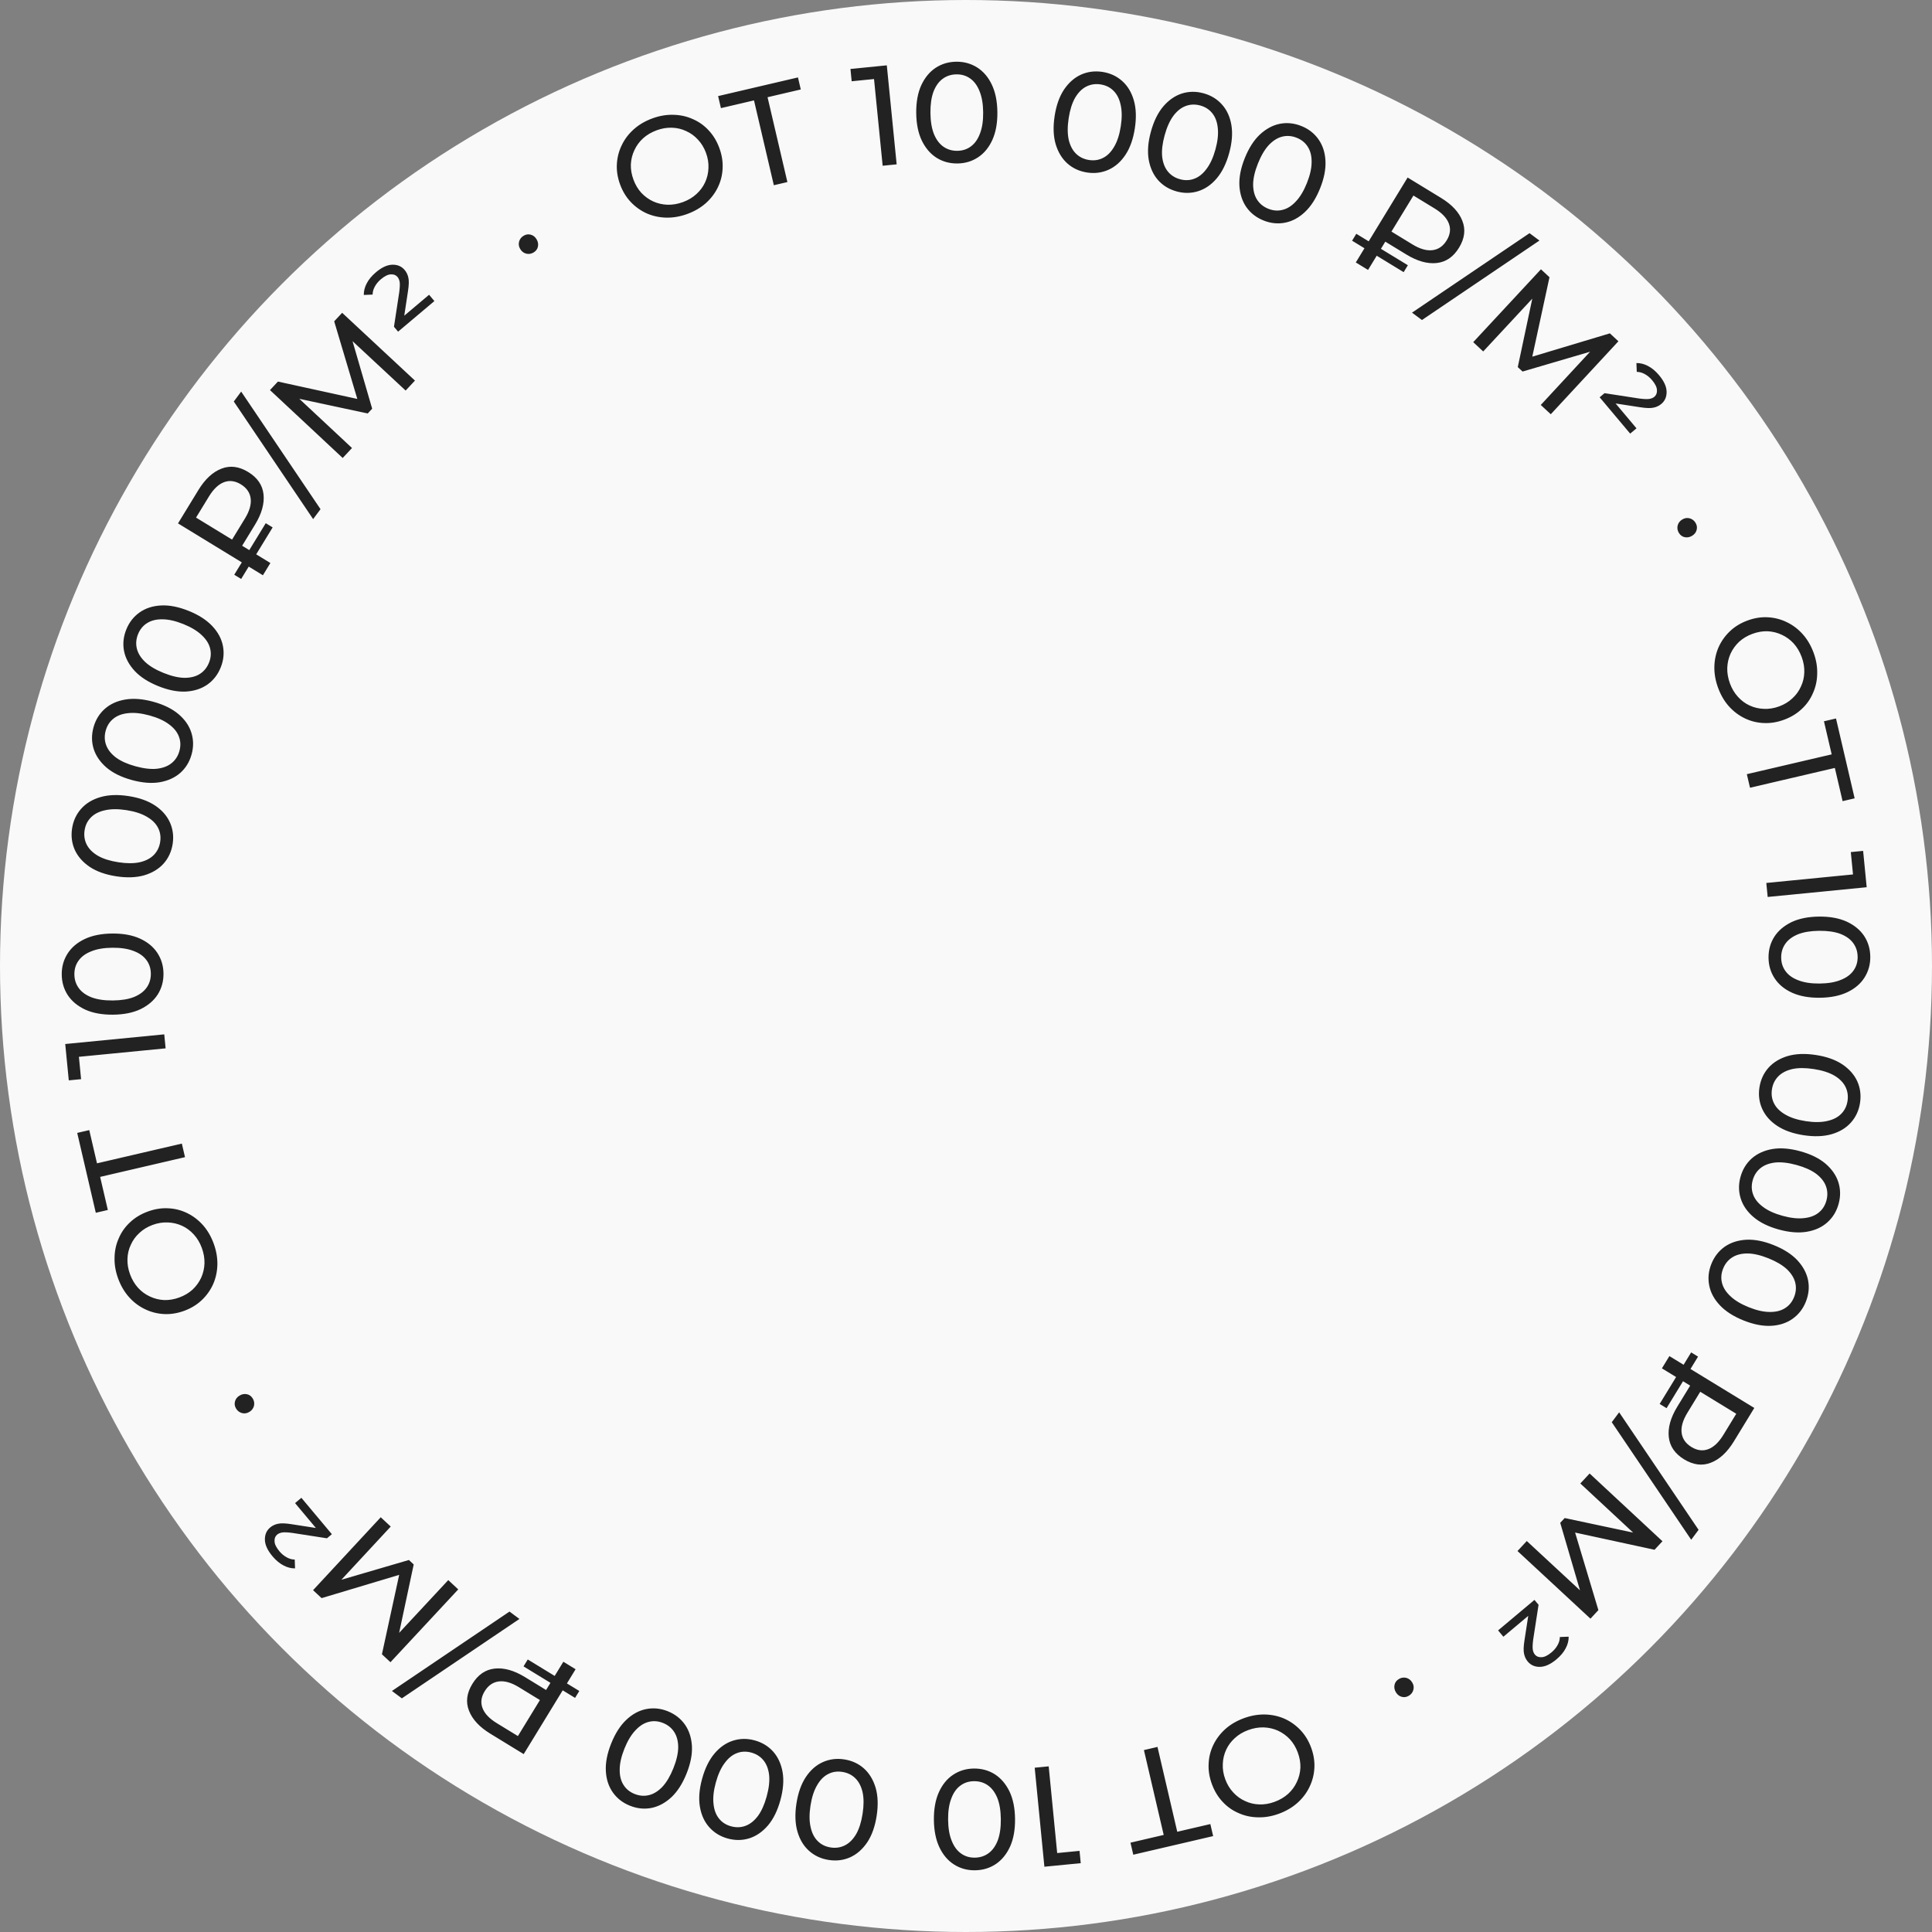
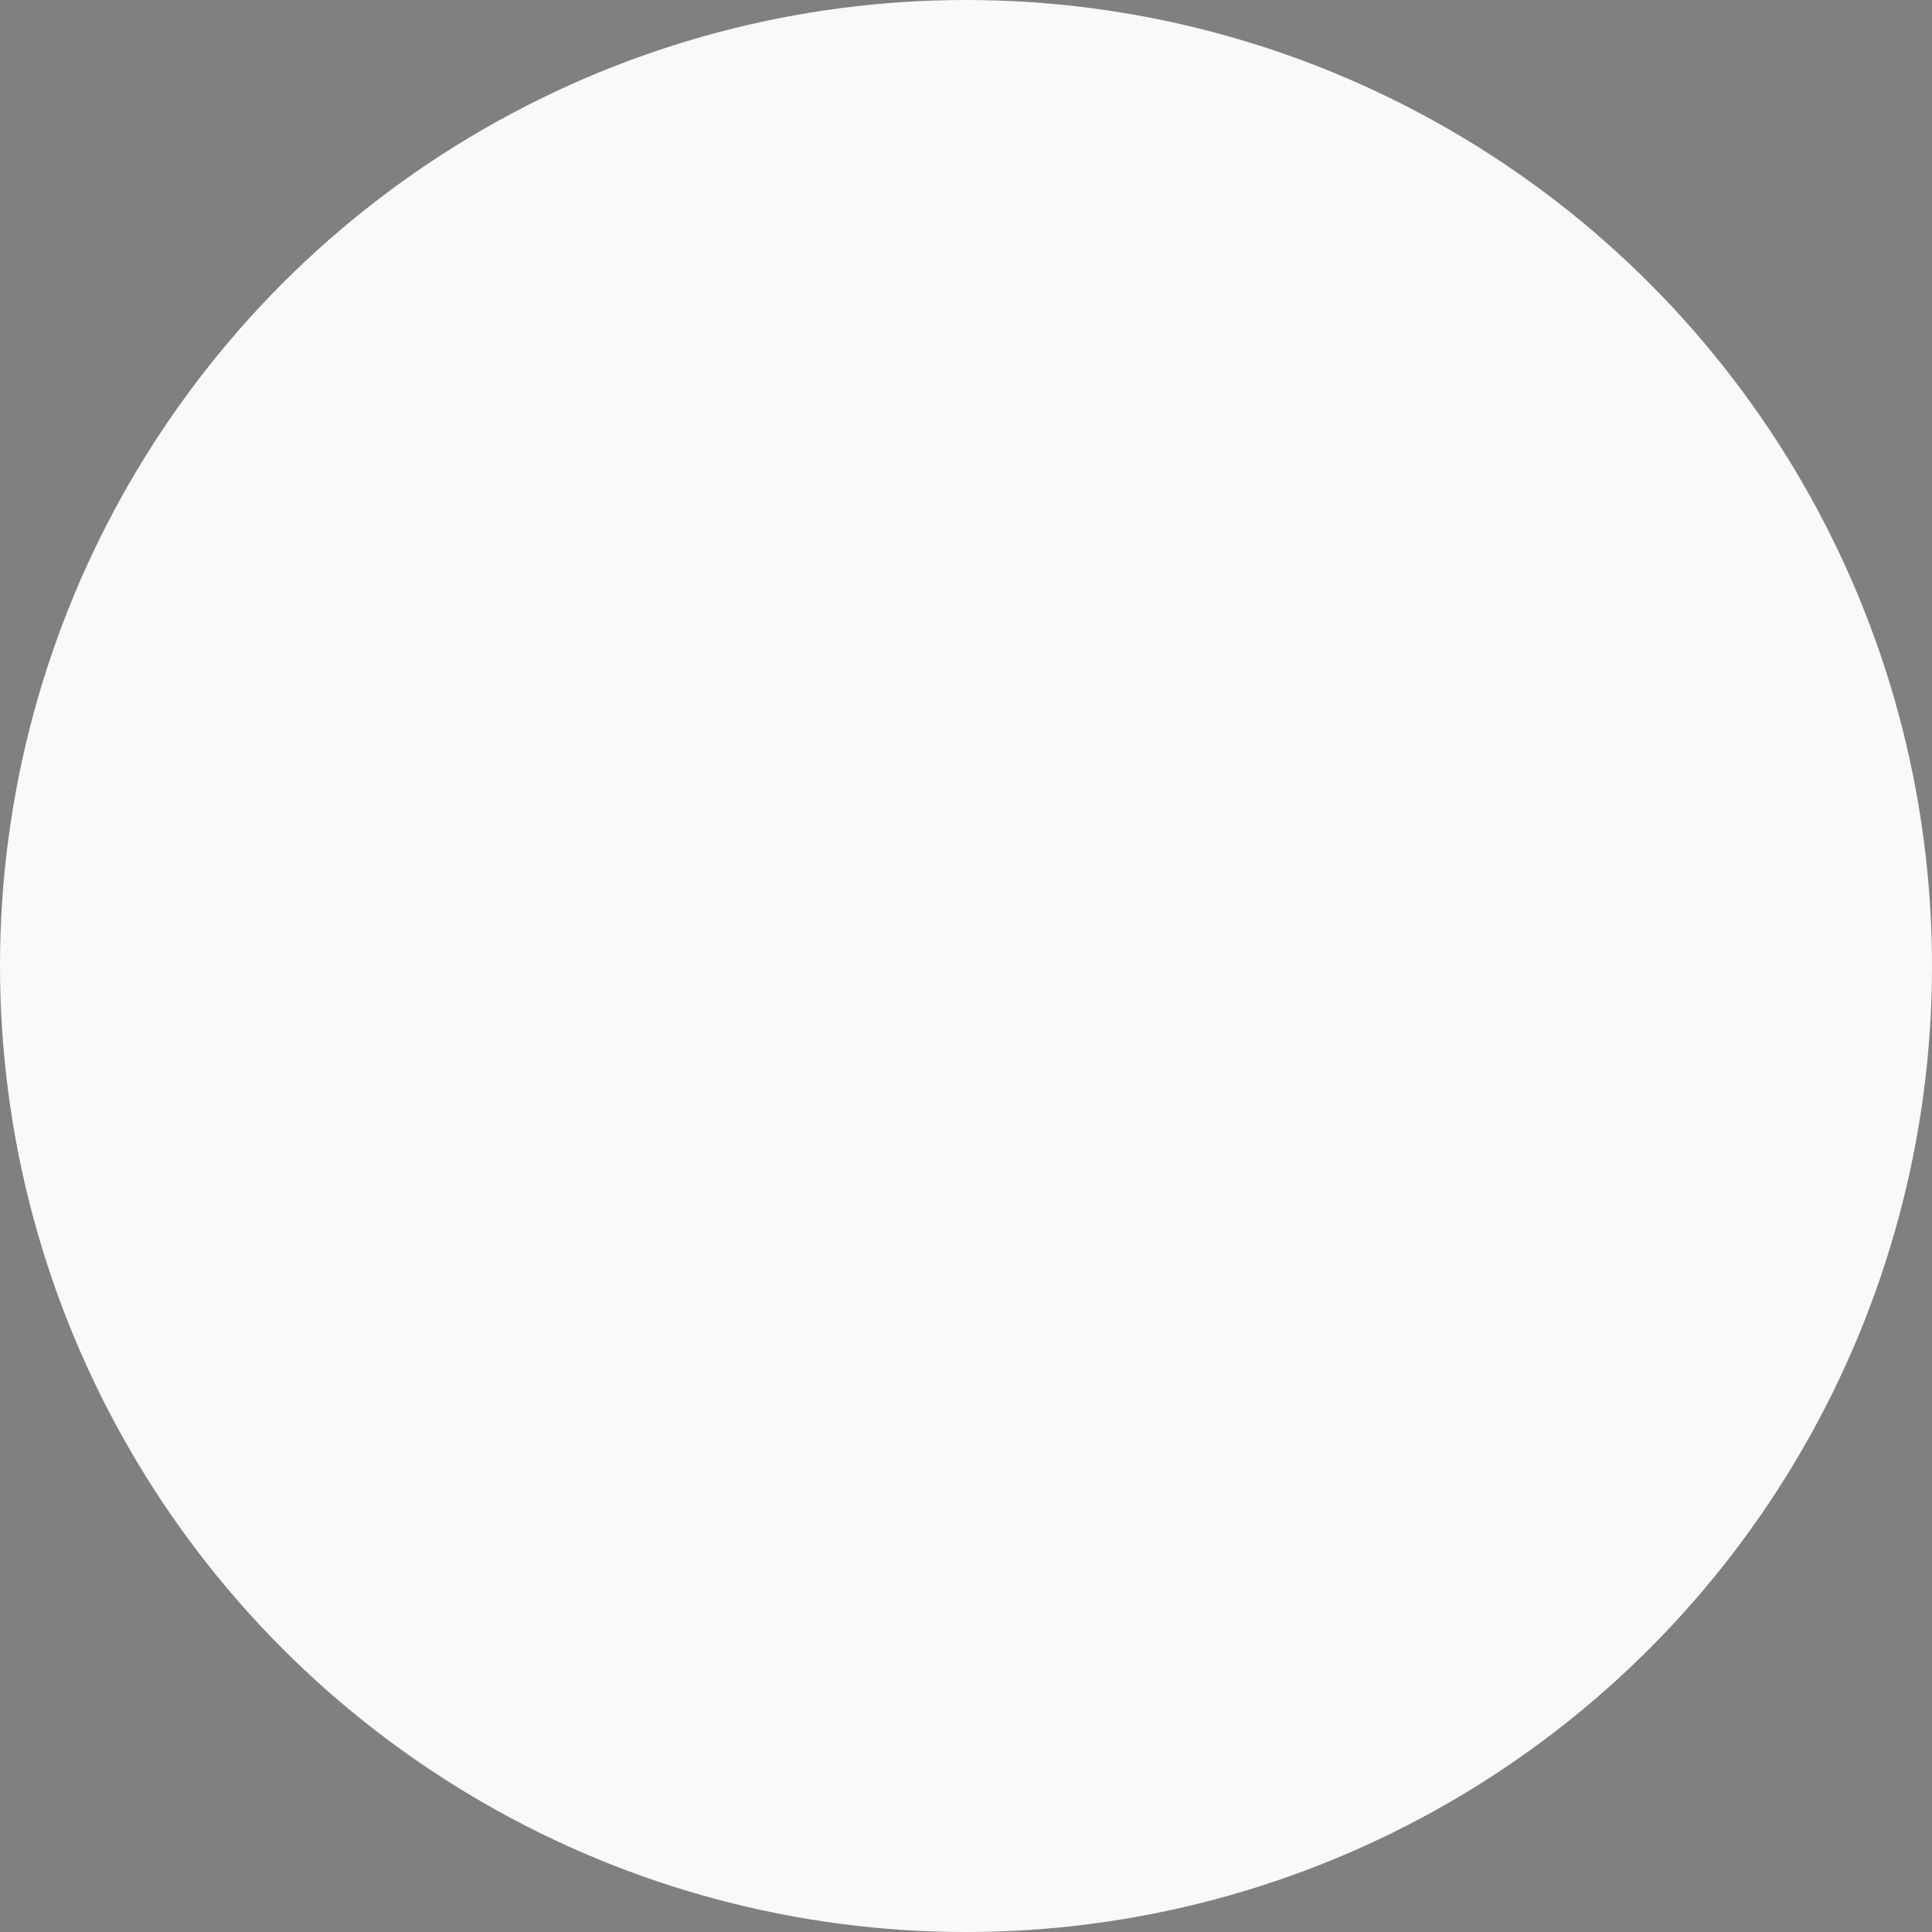
<svg xmlns="http://www.w3.org/2000/svg" width="174" height="174" viewBox="0 0 174 174" fill="none">
  <rect x="0" y="0" width="174" height="174" fill="#808080" stroke="none" />
  <circle cx="87" cy="87" r="87" fill="#F9F9F9" />
-   <path d="M61.908 19.267C61.267 19.503 60.631 19.614 59.998 19.601C59.374 19.584 58.791 19.457 58.25 19.22C57.705 18.975 57.225 18.633 56.809 18.195C56.394 17.756 56.073 17.229 55.846 16.612C55.62 15.995 55.523 15.386 55.556 14.783C55.589 14.18 55.735 13.612 55.994 13.081C56.251 12.541 56.611 12.063 57.077 11.647C57.542 11.23 58.099 10.903 58.748 10.665C59.388 10.429 60.017 10.321 60.633 10.34C61.254 10.348 61.837 10.475 62.382 10.72C62.932 10.955 63.41 11.293 63.818 11.734C64.233 12.172 64.556 12.704 64.785 13.328C65.015 13.953 65.113 14.567 65.08 15.17C65.055 15.77 64.91 16.341 64.646 16.884C64.387 17.416 64.025 17.89 63.559 18.306C63.099 18.711 62.549 19.032 61.908 19.267ZM61.515 18.198C61.98 18.027 62.379 17.79 62.712 17.485C63.054 17.178 63.316 16.827 63.498 16.433C63.686 16.028 63.788 15.599 63.804 15.148C63.828 14.694 63.755 14.234 63.584 13.77C63.413 13.305 63.172 12.908 62.859 12.577C62.555 12.243 62.202 11.987 61.799 11.807C61.402 11.617 60.974 11.515 60.514 11.502C60.063 11.486 59.605 11.563 59.141 11.734C58.668 11.908 58.261 12.148 57.919 12.455C57.586 12.76 57.325 13.114 57.137 13.52C56.947 13.917 56.84 14.343 56.816 14.797C56.8 15.248 56.877 15.706 57.048 16.171C57.218 16.635 57.456 17.035 57.76 17.368C58.073 17.699 58.431 17.958 58.837 18.145C59.239 18.325 59.666 18.423 60.117 18.439C60.577 18.452 61.042 18.372 61.515 18.198ZM69.693 16.682L67.831 8.718L68.218 8.969L64.928 9.738L64.674 8.654L71.866 6.973L72.12 8.057L68.829 8.826L69.052 8.432L70.914 16.397L69.693 16.682ZM79.494 14.927L78.657 6.52L79.265 7.064L76.704 7.319L76.594 6.211L79.868 5.885L80.755 14.801L79.494 14.927ZM86.226 14.722C85.526 14.73 84.897 14.557 84.339 14.204C83.789 13.852 83.348 13.336 83.017 12.656C82.694 11.977 82.528 11.151 82.517 10.178C82.507 9.206 82.657 8.376 82.965 7.69C83.282 7.004 83.712 6.479 84.254 6.115C84.805 5.751 85.431 5.565 86.13 5.558C86.822 5.551 87.446 5.724 88.005 6.076C88.563 6.429 89.004 6.945 89.326 7.624C89.649 8.304 89.816 9.13 89.826 10.102C89.836 11.075 89.687 11.904 89.378 12.59C89.07 13.276 88.64 13.801 88.089 14.165C87.538 14.53 86.917 14.715 86.226 14.722ZM86.214 13.583C86.683 13.578 87.091 13.446 87.439 13.187C87.794 12.927 88.068 12.54 88.259 12.026C88.458 11.512 88.554 10.875 88.546 10.116C88.538 9.356 88.429 8.722 88.219 8.212C88.017 7.702 87.736 7.321 87.375 7.068C87.022 6.816 86.612 6.692 86.142 6.697C85.673 6.702 85.26 6.834 84.905 7.094C84.549 7.354 84.271 7.741 84.072 8.255C83.881 8.769 83.79 9.406 83.797 10.165C83.805 10.925 83.91 11.559 84.112 12.069C84.322 12.579 84.607 12.96 84.968 13.212C85.329 13.464 85.745 13.588 86.214 13.583ZM97.907 15.536C97.215 15.43 96.622 15.158 96.128 14.72C95.643 14.283 95.291 13.703 95.074 12.979C94.865 12.256 94.835 11.414 94.982 10.453C95.129 9.491 95.41 8.697 95.826 8.07C96.25 7.444 96.759 6.995 97.353 6.724C97.955 6.453 98.602 6.371 99.294 6.477C99.977 6.582 100.566 6.853 101.06 7.291C101.554 7.73 101.905 8.31 102.114 9.033C102.323 9.755 102.354 10.597 102.206 11.559C102.059 12.52 101.778 13.315 101.363 13.942C100.947 14.569 100.438 15.017 99.836 15.288C99.233 15.558 98.59 15.641 97.907 15.536ZM98.079 14.41C98.543 14.481 98.968 14.417 99.352 14.217C99.745 14.018 100.077 13.68 100.349 13.204C100.629 12.729 100.826 12.116 100.941 11.365C101.056 10.614 101.051 9.97 100.926 9.433C100.81 8.898 100.594 8.476 100.278 8.169C99.971 7.863 99.586 7.674 99.122 7.603C98.658 7.532 98.229 7.596 97.836 7.795C97.443 7.994 97.107 8.331 96.827 8.806C96.555 9.282 96.362 9.896 96.247 10.646C96.132 11.397 96.133 12.04 96.249 12.576C96.374 13.113 96.595 13.536 96.91 13.843C97.226 14.15 97.615 14.339 98.079 14.41ZM105.971 17.24C105.296 17.055 104.739 16.716 104.299 16.224C103.867 15.734 103.585 15.117 103.453 14.372C103.329 13.63 103.396 12.79 103.654 11.852C103.911 10.914 104.283 10.158 104.768 9.583C105.261 9.011 105.819 8.624 106.44 8.423C107.07 8.224 107.722 8.217 108.397 8.403C109.064 8.586 109.617 8.923 110.057 9.416C110.497 9.908 110.779 10.525 110.903 11.267C111.026 12.009 110.959 12.849 110.702 13.787C110.444 14.725 110.073 15.482 109.588 16.056C109.103 16.631 108.545 17.018 107.915 17.217C107.286 17.416 106.637 17.423 105.971 17.24ZM106.273 16.142C106.725 16.266 107.154 16.251 107.559 16.097C107.973 15.945 108.342 15.648 108.666 15.206C108.999 14.767 109.266 14.181 109.468 13.448C109.669 12.716 109.738 12.076 109.676 11.528C109.622 10.982 109.457 10.538 109.179 10.197C108.909 9.857 108.548 9.625 108.096 9.501C107.643 9.377 107.21 9.391 106.797 9.543C106.383 9.695 106.01 9.99 105.677 10.43C105.352 10.872 105.089 11.459 104.888 12.191C104.687 12.924 104.613 13.563 104.667 14.108C104.729 14.656 104.899 15.101 105.177 15.443C105.455 15.785 105.82 16.018 106.273 16.142ZM113.802 19.859C113.152 19.599 112.636 19.2 112.255 18.661C111.881 18.125 111.67 17.48 111.623 16.726C111.583 15.975 111.744 15.148 112.106 14.244C112.467 13.341 112.922 12.631 113.468 12.115C114.023 11.602 114.621 11.28 115.261 11.15C115.909 11.024 116.558 11.091 117.207 11.351C117.849 11.607 118.361 12.005 118.743 12.544C119.124 13.083 119.335 13.728 119.374 14.479C119.414 15.23 119.253 16.057 118.891 16.96C118.53 17.863 118.076 18.573 117.529 19.09C116.982 19.606 116.385 19.928 115.736 20.054C115.088 20.181 114.443 20.116 113.802 19.859ZM114.225 18.801C114.661 18.976 115.089 19.009 115.509 18.901C115.936 18.797 116.337 18.544 116.709 18.141C117.09 17.742 117.421 17.19 117.703 16.485C117.985 15.78 118.126 15.151 118.127 14.6C118.135 14.052 118.02 13.592 117.782 13.221C117.553 12.854 117.22 12.583 116.784 12.408C116.348 12.234 115.917 12.199 115.489 12.303C115.061 12.408 114.657 12.66 114.276 13.059C113.904 13.461 113.577 14.015 113.294 14.72C113.012 15.425 112.867 16.052 112.859 16.6C112.859 17.151 112.977 17.613 113.215 17.983C113.453 18.354 113.789 18.627 114.225 18.801ZM122.106 23.637L126.773 15.988L129.778 17.821C130.761 18.421 131.404 19.112 131.705 19.896C132.011 20.673 131.911 21.476 131.404 22.306C130.898 23.137 130.227 23.597 129.392 23.688C128.557 23.778 127.648 23.524 126.665 22.924L124.272 21.464L125.077 21.25L123.21 24.31L122.106 23.637ZM125.01 21.36L124.825 20.557L127.218 22.017C127.888 22.426 128.488 22.597 129.019 22.53C129.549 22.464 129.974 22.169 130.294 21.644C130.61 21.127 130.673 20.621 130.485 20.127C130.297 19.632 129.868 19.18 129.198 18.771L126.805 17.311L127.63 17.065L125.01 21.36ZM121.772 21.678L122.152 21.055L126.796 23.888L126.416 24.511L121.772 21.678ZM127.169 28.158L137.752 21L138.646 21.664L128.063 28.822L127.169 28.158ZM132.681 30.816L138.781 24.253L139.55 24.968L137.884 32.664L137.472 32.28L144.988 30.022L145.757 30.736L139.666 37.308L138.766 36.472L143.541 31.316L143.756 31.516L137.125 33.462L136.694 33.061L138.131 26.288L138.365 26.506L133.581 31.653L132.681 30.816ZM144.067 35.78L144.508 35.41L147.619 35.889C148.032 35.943 148.334 35.957 148.524 35.931C148.72 35.9 148.878 35.835 148.995 35.736C149.165 35.593 149.243 35.394 149.229 35.138C149.221 34.877 149.075 34.577 148.789 34.237C148.592 34.002 148.371 33.819 148.128 33.689C147.897 33.56 147.658 33.494 147.41 33.49L147.379 32.697C147.73 32.691 148.077 32.779 148.419 32.96C148.772 33.142 149.106 33.42 149.418 33.792C149.863 34.321 150.09 34.816 150.098 35.278C150.106 35.739 149.947 36.106 149.621 36.381C149.425 36.545 149.194 36.656 148.929 36.711C148.669 36.773 148.27 36.763 147.732 36.68L145.007 36.261L145.105 35.861L147.386 38.576L146.817 39.053L144.067 35.78ZM151.201 47.99C151.077 47.785 151.04 47.568 151.09 47.338C151.148 47.104 151.286 46.92 151.505 46.787C151.724 46.655 151.947 46.619 152.174 46.681C152.401 46.743 152.576 46.876 152.7 47.08C152.829 47.292 152.863 47.505 152.804 47.721C152.75 47.943 152.613 48.121 152.394 48.254C152.176 48.386 151.951 48.428 151.721 48.378C151.503 48.331 151.329 48.201 151.201 47.99ZM154.736 61.951C154.499 61.311 154.387 60.675 154.399 60.042C154.415 59.418 154.541 58.835 154.777 58.293C155.022 57.748 155.363 57.267 155.8 56.851C156.238 56.435 156.765 56.113 157.382 55.886C157.998 55.658 158.608 55.56 159.211 55.593C159.814 55.625 160.381 55.77 160.913 56.029C161.453 56.284 161.932 56.644 162.349 57.109C162.766 57.573 163.094 58.13 163.334 58.778C163.57 59.419 163.679 60.047 163.661 60.663C163.653 61.284 163.528 61.867 163.283 62.413C163.049 62.963 162.712 63.442 162.272 63.85C161.834 64.266 161.303 64.59 160.679 64.82C160.054 65.05 159.44 65.15 158.837 65.117C158.237 65.093 157.666 64.949 157.123 64.686C156.591 64.427 156.116 64.066 155.699 63.601C155.293 63.142 154.972 62.592 154.736 61.951ZM155.804 61.557C155.976 62.021 156.214 62.42 156.519 62.753C156.826 63.094 157.178 63.356 157.572 63.538C157.978 63.725 158.406 63.826 158.858 63.841C159.312 63.864 159.771 63.79 160.235 63.619C160.7 63.448 161.097 63.206 161.427 62.893C161.76 62.588 162.017 62.234 162.195 61.832C162.385 61.434 162.486 61.006 162.499 60.546C162.514 60.095 162.436 59.637 162.265 59.173C162.09 58.7 161.849 58.294 161.542 57.952C161.237 57.619 160.882 57.359 160.476 57.172C160.078 56.982 159.653 56.876 159.198 56.852C158.747 56.837 158.289 56.915 157.825 57.087C157.36 57.258 156.962 57.496 156.628 57.801C156.298 58.114 156.04 58.473 155.853 58.878C155.674 59.281 155.577 59.708 155.561 60.159C155.549 60.619 155.63 61.084 155.804 61.557ZM157.324 69.724L165.289 67.864L165.038 68.252L164.269 64.961L165.354 64.708L167.033 71.9L165.948 72.153L165.18 68.862L165.574 69.086L157.609 70.945L157.324 69.724ZM159.077 79.521L167.485 78.695L166.94 79.301L166.688 76.741L167.797 76.632L168.118 79.906L159.201 80.782L159.077 79.521ZM159.278 86.258C159.27 85.558 159.443 84.929 159.796 84.371C160.149 83.821 160.665 83.381 161.344 83.049C162.024 82.727 162.85 82.56 163.822 82.55C164.795 82.54 165.624 82.69 166.31 82.999C166.996 83.316 167.521 83.746 167.885 84.288C168.249 84.839 168.435 85.465 168.442 86.164C168.449 86.855 168.276 87.48 167.923 88.038C167.571 88.597 167.055 89.037 166.375 89.36C165.696 89.683 164.87 89.849 163.897 89.859C162.924 89.869 162.095 89.719 161.409 89.411C160.723 89.102 160.198 88.672 159.834 88.121C159.47 87.57 159.285 86.949 159.278 86.258ZM160.417 86.246C160.422 86.716 160.554 87.124 160.813 87.471C161.073 87.827 161.46 88.1 161.974 88.291C162.488 88.491 163.124 88.587 163.884 88.579C164.643 88.571 165.278 88.462 165.788 88.252C166.298 88.051 166.679 87.769 166.931 87.409C167.184 87.056 167.308 86.645 167.303 86.176C167.298 85.707 167.166 85.294 166.906 84.938C166.646 84.582 166.26 84.305 165.746 84.105C165.232 83.914 164.595 83.823 163.835 83.83C163.076 83.838 162.441 83.943 161.931 84.144C161.421 84.354 161.04 84.64 160.788 85.001C160.536 85.362 160.412 85.777 160.417 86.246ZM158.459 97.937C158.565 97.245 158.838 96.653 159.276 96.159C159.714 95.673 160.294 95.322 161.018 95.106C161.741 94.897 162.583 94.867 163.545 95.015C164.506 95.162 165.3 95.444 165.927 95.86C166.552 96.284 167.001 96.793 167.272 97.388C167.542 97.99 167.624 98.638 167.518 99.329C167.413 100.012 167.141 100.601 166.702 101.095C166.264 101.588 165.683 101.939 164.961 102.148C164.238 102.356 163.396 102.386 162.434 102.239C161.473 102.091 160.679 101.809 160.052 101.393C159.425 100.978 158.977 100.468 158.707 99.866C158.437 99.263 158.354 98.62 158.459 97.937ZM159.585 98.11C159.514 98.574 159.578 98.998 159.778 99.383C159.977 99.776 160.314 100.108 160.79 100.38C161.265 100.66 161.878 100.858 162.629 100.974C163.379 101.089 164.023 101.084 164.56 100.96C165.096 100.843 165.518 100.628 165.825 100.312C166.132 100.005 166.32 99.62 166.392 99.156C166.463 98.692 166.399 98.264 166.201 97.871C166.002 97.477 165.665 97.141 165.19 96.861C164.714 96.589 164.101 96.395 163.35 96.28C162.599 96.165 161.956 96.165 161.42 96.281C160.883 96.406 160.461 96.626 160.153 96.941C159.846 97.256 159.656 97.646 159.585 98.11ZM156.751 106.001C156.937 105.326 157.276 104.769 157.768 104.329C158.259 103.898 158.876 103.616 159.62 103.484C160.362 103.361 161.202 103.428 162.14 103.686C163.078 103.944 163.834 104.315 164.409 104.801C164.981 105.294 165.368 105.852 165.568 106.474C165.767 107.103 165.774 107.756 165.588 108.43C165.405 109.097 165.067 109.65 164.574 110.09C164.082 110.53 163.464 110.811 162.722 110.935C161.981 111.058 161.141 110.991 160.203 110.733C159.265 110.475 158.508 110.104 157.934 109.618C157.359 109.133 156.973 108.575 156.774 107.945C156.576 107.316 156.568 106.667 156.751 106.001ZM157.85 106.303C157.725 106.756 157.74 107.184 157.894 107.59C158.046 108.003 158.343 108.372 158.784 108.697C159.224 109.03 159.81 109.298 160.542 109.499C161.274 109.7 161.914 109.77 162.462 109.708C163.008 109.655 163.452 109.489 163.794 109.212C164.133 108.942 164.365 108.581 164.49 108.128C164.614 107.676 164.6 107.243 164.448 106.829C164.297 106.416 164.001 106.043 163.562 105.71C163.12 105.385 162.533 105.121 161.801 104.92C161.068 104.719 160.429 104.645 159.884 104.698C159.336 104.76 158.891 104.93 158.549 105.208C158.207 105.485 157.974 105.85 157.85 106.303ZM154.13 113.831C154.39 113.181 154.79 112.666 155.328 112.284C155.864 111.911 156.509 111.7 157.264 111.653C158.015 111.614 158.842 111.775 159.745 112.137C160.648 112.499 161.357 112.953 161.874 113.5C162.387 114.055 162.708 114.653 162.838 115.293C162.964 115.941 162.897 116.59 162.637 117.24C162.38 117.881 161.982 118.393 161.443 118.774C160.904 119.156 160.259 119.366 159.508 119.406C158.756 119.445 157.929 119.283 157.026 118.921C156.123 118.56 155.414 118.105 154.897 117.558C154.381 117.011 154.06 116.414 153.934 115.765C153.807 115.117 153.873 114.472 154.13 113.831ZM155.187 114.255C155.012 114.69 154.979 115.118 155.086 115.538C155.191 115.966 155.444 116.366 155.846 116.739C156.245 117.119 156.797 117.451 157.502 117.733C158.207 118.016 158.836 118.157 159.387 118.158C159.935 118.166 160.395 118.051 160.766 117.814C161.134 117.584 161.405 117.252 161.579 116.816C161.754 116.38 161.789 115.949 161.685 115.521C161.58 115.093 161.329 114.688 160.93 114.308C160.527 113.935 159.974 113.608 159.269 113.325C158.564 113.043 157.937 112.897 157.389 112.889C156.837 112.889 156.376 113.007 156.005 113.245C155.634 113.482 155.362 113.819 155.187 114.255ZM150.349 122.133L157.996 126.803L156.161 129.808C155.56 130.791 154.868 131.433 154.084 131.734C153.308 132.04 152.504 131.939 151.674 131.432C150.844 130.925 150.384 130.254 150.294 129.419C150.204 128.584 150.459 127.675 151.059 126.692L152.521 124.3L152.734 125.105L149.675 123.237L150.349 122.133ZM152.625 125.038L153.427 124.853L151.966 127.246C151.557 127.916 151.385 128.516 151.451 129.046C151.518 129.576 151.813 130.002 152.337 130.322C152.854 130.638 153.36 130.702 153.855 130.514C154.349 130.326 154.801 129.897 155.211 129.227L156.672 126.835L156.918 127.66L152.625 125.038ZM152.308 121.8L152.93 122.18L150.095 126.823L149.472 126.442L152.308 121.8ZM145.824 127.195L152.978 137.78L152.314 138.673L145.159 128.088L145.824 127.195ZM143.164 132.706L149.725 138.808L149.01 139.576L141.315 137.908L141.698 137.495L143.954 145.012L143.239 145.781L136.669 139.688L137.506 138.788L142.661 143.565L142.46 143.78L140.517 137.149L140.918 136.718L147.691 138.157L147.473 138.391L142.327 133.605L143.164 132.706ZM138.196 144.09L138.566 144.531L138.085 147.641C138.031 148.055 138.017 148.356 138.042 148.546C138.074 148.743 138.139 148.9 138.237 149.018C138.38 149.188 138.579 149.266 138.835 149.252C139.096 149.244 139.396 149.098 139.736 148.812C139.972 148.615 140.154 148.395 140.285 148.152C140.414 147.921 140.48 147.681 140.484 147.433L141.277 147.403C141.283 147.754 141.195 148.101 141.013 148.443C140.831 148.796 140.554 149.129 140.181 149.442C139.652 149.886 139.156 150.112 138.695 150.121C138.234 150.129 137.867 149.969 137.592 149.643C137.428 149.446 137.318 149.216 137.262 148.95C137.2 148.691 137.211 148.292 137.294 147.754L137.714 145.029L138.114 145.127L135.398 147.407L134.921 146.838L138.196 144.09ZM125.983 151.218C126.187 151.094 126.404 151.057 126.634 151.107C126.869 151.165 127.052 151.303 127.185 151.522C127.318 151.741 127.353 151.964 127.291 152.191C127.229 152.418 127.096 152.594 126.892 152.717C126.68 152.846 126.467 152.88 126.251 152.821C126.029 152.767 125.851 152.63 125.718 152.411C125.586 152.192 125.544 151.968 125.595 151.738C125.642 151.519 125.771 151.346 125.983 151.218ZM112.02 154.746C112.66 154.51 113.297 154.398 113.929 154.411C114.553 154.426 115.136 154.553 115.678 154.789C116.223 155.034 116.703 155.376 117.119 155.813C117.535 156.251 117.857 156.778 118.084 157.395C118.311 158.011 118.409 158.621 118.376 159.224C118.344 159.827 118.198 160.395 117.94 160.927C117.684 161.467 117.324 161.945 116.859 162.362C116.394 162.779 115.837 163.107 115.189 163.346C114.548 163.582 113.92 163.69 113.304 163.672C112.683 163.664 112.1 163.538 111.555 163.293C111.005 163.06 110.526 162.722 110.118 162.282C109.702 161.844 109.379 161.313 109.148 160.688C108.918 160.063 108.819 159.45 108.852 158.847C108.876 158.246 109.02 157.675 109.284 157.132C109.543 156.6 109.905 156.126 110.369 155.709C110.829 155.303 111.379 154.982 112.02 154.746ZM112.414 155.815C111.949 155.986 111.55 156.224 111.217 156.529C110.876 156.837 110.614 157.188 110.432 157.582C110.245 157.988 110.144 158.416 110.128 158.867C110.105 159.322 110.178 159.781 110.35 160.245C110.521 160.71 110.763 161.107 111.075 161.438C111.38 161.771 111.734 162.027 112.136 162.206C112.534 162.396 112.962 162.497 113.421 162.51C113.873 162.526 114.331 162.448 114.795 162.277C115.267 162.103 115.674 161.862 116.016 161.554C116.349 161.249 116.609 160.894 116.796 160.489C116.986 160.091 117.093 159.665 117.117 159.211C117.132 158.76 117.054 158.302 116.883 157.838C116.712 157.373 116.474 156.974 116.169 156.641C115.857 156.311 115.498 156.052 115.092 155.865C114.69 155.686 114.263 155.588 113.811 155.573C113.352 155.56 112.886 155.641 112.414 155.815ZM104.246 157.331L106.102 165.297L105.715 165.045L109.006 164.279L109.259 165.363L102.066 167.039L101.813 165.955L105.104 165.188L104.881 165.582L103.024 157.616L104.246 157.331ZM94.448 159.081L95.271 167.488L94.665 166.943L97.225 166.693L97.334 167.801L94.06 168.121L93.187 159.204L94.448 159.081ZM87.711 159.278C88.411 159.272 89.04 159.445 89.598 159.797C90.147 160.15 90.588 160.667 90.919 161.346C91.241 162.026 91.407 162.852 91.417 163.825C91.426 164.797 91.277 165.627 90.968 166.312C90.65 166.998 90.22 167.523 89.677 167.887C89.126 168.251 88.501 168.436 87.801 168.443C87.11 168.45 86.485 168.277 85.927 167.924C85.369 167.571 84.929 167.054 84.606 166.375C84.284 165.695 84.118 164.869 84.108 163.897C84.099 162.924 84.249 162.095 84.558 161.409C84.867 160.723 85.297 160.198 85.848 159.834C86.399 159.471 87.02 159.285 87.711 159.278ZM87.722 160.418C87.253 160.422 86.845 160.554 86.497 160.814C86.141 161.073 85.868 161.46 85.677 161.974C85.477 162.488 85.381 163.124 85.388 163.884C85.396 164.643 85.504 165.278 85.714 165.788C85.916 166.298 86.197 166.679 86.558 166.932C86.91 167.184 87.321 167.308 87.79 167.304C88.259 167.299 88.672 167.167 89.028 166.907C89.384 166.648 89.662 166.261 89.861 165.747C90.052 165.233 90.144 164.597 90.137 163.837C90.129 163.078 90.025 162.443 89.824 161.933C89.614 161.423 89.329 161.042 88.968 160.789C88.607 160.537 88.192 160.413 87.722 160.418ZM76.033 158.455C76.725 158.561 77.317 158.834 77.811 159.273C78.296 159.71 78.647 160.291 78.863 161.015C79.071 161.738 79.101 162.58 78.953 163.542C78.804 164.503 78.522 165.297 78.106 165.924C77.681 166.549 77.172 166.997 76.578 167.268C75.975 167.538 75.328 167.619 74.636 167.512C73.953 167.407 73.365 167.135 72.871 166.696C72.377 166.257 72.027 165.677 71.819 164.954C71.611 164.231 71.581 163.389 71.729 162.427C71.878 161.466 72.16 160.672 72.576 160.045C72.992 159.419 73.501 158.971 74.104 158.701C74.707 158.431 75.35 158.349 76.033 158.455ZM75.86 159.581C75.396 159.509 74.971 159.573 74.587 159.773C74.193 159.971 73.861 160.308 73.589 160.784C73.308 161.259 73.11 161.872 72.994 162.622C72.879 163.373 72.883 164.017 73.007 164.554C73.123 165.09 73.338 165.512 73.654 165.82C73.96 166.126 74.346 166.315 74.81 166.386C75.273 166.458 75.702 166.395 76.095 166.196C76.489 165.998 76.825 165.661 77.106 165.187C77.378 164.71 77.572 164.097 77.688 163.347C77.803 162.596 77.803 161.953 77.687 161.417C77.563 160.879 77.343 160.457 77.028 160.149C76.713 159.842 76.323 159.652 75.86 159.581ZM67.969 156.743C68.644 156.928 69.201 157.268 69.64 157.76C70.072 158.251 70.353 158.868 70.485 159.613C70.608 160.355 70.54 161.194 70.282 162.132C70.024 163.07 69.652 163.826 69.166 164.401C68.673 164.973 68.115 165.359 67.493 165.56C66.863 165.758 66.211 165.764 65.536 165.579C64.87 165.395 64.317 165.057 63.877 164.564C63.438 164.072 63.156 163.454 63.033 162.712C62.91 161.97 62.977 161.13 63.236 160.192C63.494 159.254 63.866 158.498 64.351 157.924C64.837 157.35 65.395 156.963 66.025 156.765C66.654 156.567 67.303 156.559 67.969 156.743ZM67.667 157.841C67.214 157.716 66.785 157.731 66.38 157.885C65.966 158.037 65.597 158.333 65.272 158.775C64.939 159.214 64.671 159.8 64.47 160.532C64.268 161.264 64.198 161.904 64.26 162.452C64.313 162.998 64.478 163.442 64.756 163.784C65.025 164.124 65.386 164.356 65.839 164.48C66.291 164.605 66.724 164.591 67.138 164.44C67.551 164.288 67.925 163.993 68.258 163.553C68.583 163.112 68.847 162.525 69.048 161.793C69.25 161.06 69.324 160.421 69.27 159.876C69.209 159.328 69.039 158.883 68.762 158.541C68.484 158.199 68.119 157.966 67.667 157.841ZM60.14 154.118C60.79 154.379 61.305 154.779 61.686 155.318C62.06 155.854 62.27 156.499 62.317 157.253C62.356 158.004 62.194 158.831 61.832 159.734C61.47 160.637 61.015 161.346 60.468 161.863C59.913 162.375 59.315 162.696 58.675 162.826C58.026 162.952 57.378 162.885 56.728 162.624C56.087 162.367 55.575 161.969 55.194 161.43C54.812 160.89 54.602 160.245 54.563 159.494C54.525 158.743 54.686 157.916 55.048 157.013C55.411 156.11 55.865 155.401 56.413 154.885C56.96 154.369 57.557 154.048 58.206 153.921C58.854 153.795 59.499 153.861 60.14 154.118ZM59.716 155.176C59.281 155.001 58.853 154.967 58.433 155.074C58.005 155.179 57.604 155.432 57.232 155.834C56.851 156.233 56.519 156.785 56.236 157.49C55.954 158.195 55.812 158.823 55.812 159.374C55.803 159.922 55.917 160.382 56.155 160.753C56.384 161.121 56.717 161.392 57.152 161.567C57.588 161.742 58.02 161.777 58.448 161.673C58.876 161.569 59.28 161.317 59.661 160.918C60.033 160.516 60.361 159.962 60.644 159.258C60.927 158.553 61.072 157.926 61.081 157.378C61.081 156.826 60.963 156.365 60.725 155.994C60.488 155.623 60.152 155.35 59.716 155.176ZM51.84 150.334L47.166 157.979L44.163 156.142C43.18 155.541 42.538 154.849 42.237 154.065C41.932 153.288 42.033 152.485 42.541 151.655C43.048 150.825 43.719 150.365 44.554 150.276C45.389 150.186 46.298 150.442 47.281 151.043L49.672 152.505L48.867 152.718L50.737 149.66L51.84 150.334ZM48.934 152.608L49.118 153.411L46.727 151.949C46.057 151.539 45.457 151.368 44.926 151.433C44.396 151.499 43.971 151.794 43.65 152.318C43.334 152.835 43.27 153.341 43.458 153.836C43.645 154.331 44.074 154.783 44.744 155.192L47.135 156.655L46.31 156.9L48.934 152.608ZM52.172 152.293L51.792 152.916L47.151 150.078L47.531 149.455L52.172 152.293ZM46.78 145.806L36.192 152.957L35.299 152.292L45.886 145.141L46.78 145.806ZM41.27 143.145L35.166 149.703L34.397 148.988L36.069 141.293L36.481 141.677L28.963 143.93L28.195 143.215L34.29 136.647L35.19 137.485L30.411 142.637L30.196 142.436L36.828 140.496L37.259 140.897L35.817 147.669L35.583 147.451L40.371 142.307L41.27 143.145ZM29.888 138.172L29.447 138.542L26.336 138.059C25.923 138.005 25.622 137.99 25.431 138.016C25.235 138.047 25.078 138.112 24.96 138.211C24.79 138.353 24.712 138.553 24.726 138.808C24.733 139.069 24.879 139.37 25.164 139.71C25.362 139.945 25.582 140.128 25.825 140.259C26.056 140.388 26.295 140.454 26.543 140.458L26.573 141.251C26.221 141.257 25.875 141.169 25.534 140.987C25.18 140.805 24.847 140.527 24.535 140.154C24.091 139.624 23.865 139.129 23.857 138.668C23.849 138.207 24.008 137.839 24.335 137.565C24.532 137.401 24.762 137.291 25.028 137.236C25.288 137.174 25.686 137.184 26.224 137.268L28.949 137.69L28.85 138.09L26.573 135.373L27.142 134.896L29.888 138.172ZM22.765 125.956C22.889 126.16 22.926 126.377 22.876 126.607C22.818 126.842 22.68 127.025 22.461 127.158C22.242 127.29 22.019 127.326 21.792 127.264C21.565 127.201 21.389 127.068 21.265 126.864C21.137 126.652 21.103 126.439 21.162 126.223C21.217 126.001 21.353 125.823 21.572 125.69C21.791 125.558 22.016 125.517 22.246 125.567C22.464 125.614 22.637 125.744 22.765 125.956ZM19.243 111.991C19.479 112.632 19.59 113.268 19.578 113.9C19.562 114.524 19.435 115.107 19.198 115.649C18.953 116.194 18.612 116.674 18.174 117.09C17.736 117.506 17.209 117.827 16.592 118.054C15.975 118.281 15.365 118.378 14.762 118.346C14.159 118.313 13.592 118.167 13.06 117.908C12.52 117.652 12.042 117.292 11.626 116.827C11.209 116.362 10.881 115.805 10.642 115.156C10.407 114.516 10.298 113.887 10.317 113.271C10.325 112.65 10.451 112.067 10.696 111.522C10.93 110.972 11.268 110.493 11.709 110.086C12.147 109.67 12.678 109.347 13.303 109.117C13.927 108.887 14.541 108.789 15.144 108.821C15.744 108.846 16.316 108.99 16.858 109.254C17.39 109.513 17.864 109.875 18.281 110.34C18.687 110.8 19.008 111.35 19.243 111.991ZM18.174 112.384C18.003 111.92 17.765 111.521 17.461 111.187C17.153 110.846 16.802 110.584 16.408 110.402C16.003 110.215 15.574 110.113 15.123 110.097C14.669 110.074 14.209 110.147 13.745 110.318C13.28 110.489 12.883 110.731 12.552 111.044C12.219 111.348 11.963 111.702 11.783 112.104C11.593 112.501 11.492 112.93 11.479 113.389C11.463 113.84 11.541 114.298 11.711 114.763C11.885 115.235 12.126 115.642 12.434 115.984C12.738 116.317 13.093 116.578 13.499 116.765C13.896 116.955 14.322 117.062 14.776 117.086C15.227 117.101 15.685 117.024 16.15 116.853C16.614 116.682 17.013 116.444 17.347 116.14C17.677 115.827 17.936 115.468 18.123 115.063C18.303 114.66 18.4 114.233 18.416 113.782C18.429 113.323 18.348 112.857 18.174 112.384ZM16.662 104.216L8.695 106.069L8.947 105.682L9.712 108.973L8.628 109.225L6.954 102.032L8.039 101.779L8.805 105.071L8.411 104.847L16.377 102.994L16.662 104.216ZM14.916 94.417L6.508 95.237L7.053 94.631L7.303 97.192L6.195 97.3L5.875 94.026L14.793 93.156L14.916 94.417ZM14.724 87.684C14.73 88.383 14.556 89.012 14.203 89.57C13.849 90.119 13.332 90.559 12.653 90.889C11.973 91.211 11.146 91.376 10.174 91.384C9.201 91.392 8.372 91.242 7.686 90.932C7.001 90.614 6.477 90.183 6.114 89.64C5.75 89.088 5.566 88.463 5.56 87.763C5.554 87.072 5.728 86.447 6.081 85.89C6.435 85.332 6.952 84.892 7.631 84.57C8.311 84.249 9.138 84.084 10.11 84.076C11.083 84.067 11.912 84.218 12.598 84.528C13.283 84.837 13.807 85.268 14.171 85.82C14.534 86.371 14.718 86.993 14.724 87.684ZM13.585 87.694C13.581 87.224 13.45 86.816 13.19 86.468C12.931 86.112 12.545 85.838 12.031 85.646C11.518 85.446 10.881 85.349 10.121 85.355C9.362 85.362 8.727 85.47 8.217 85.679C7.707 85.88 7.325 86.16 7.072 86.521C6.819 86.873 6.695 87.284 6.699 87.753C6.703 88.222 6.835 88.635 7.094 88.991C7.353 89.347 7.739 89.626 8.253 89.826C8.767 90.018 9.403 90.111 10.163 90.104C10.922 90.097 11.557 89.994 12.067 89.793C12.577 89.584 12.959 89.299 13.212 88.938C13.465 88.578 13.589 88.163 13.585 87.694ZM15.551 76.001C15.444 76.692 15.172 77.285 14.733 77.778C14.296 78.263 13.715 78.614 12.991 78.831C12.268 79.039 11.426 79.069 10.464 78.921C9.503 78.772 8.709 78.49 8.082 78.074C7.457 77.65 7.009 77.14 6.738 76.546C6.468 75.943 6.387 75.296 6.493 74.605C6.598 73.921 6.87 73.333 7.309 72.839C7.748 72.346 8.329 71.995 9.051 71.787C9.774 71.579 10.616 71.549 11.578 71.697C12.539 71.845 13.333 72.127 13.96 72.543C14.586 72.959 15.035 73.469 15.304 74.072C15.574 74.674 15.656 75.317 15.551 76.001ZM14.425 75.827C14.497 75.363 14.432 74.939 14.233 74.554C14.034 74.161 13.697 73.828 13.221 73.556C12.746 73.276 12.133 73.078 11.383 72.962C10.632 72.846 9.988 72.851 9.451 72.975C8.915 73.091 8.493 73.307 8.186 73.622C7.879 73.929 7.691 74.314 7.619 74.778C7.548 75.242 7.611 75.67 7.809 76.064C8.008 76.457 8.344 76.794 8.819 77.074C9.295 77.346 9.909 77.54 10.659 77.656C11.41 77.771 12.053 77.771 12.589 77.655C13.126 77.531 13.549 77.311 13.856 76.996C14.164 76.68 14.354 76.291 14.425 75.827ZM17.259 67.93C17.074 68.605 16.735 69.163 16.243 69.603C15.753 70.035 15.136 70.317 14.392 70.449C13.65 70.573 12.81 70.507 11.872 70.25C10.934 69.993 10.177 69.622 9.602 69.137C9.029 68.644 8.642 68.087 8.441 67.465C8.242 66.835 8.235 66.183 8.42 65.508C8.602 64.842 8.94 64.288 9.432 63.848C9.924 63.408 10.541 63.126 11.283 63.002C12.025 62.877 12.865 62.944 13.803 63.201C14.741 63.458 15.498 63.829 16.073 64.314C16.648 64.799 17.035 65.356 17.234 65.986C17.433 66.615 17.441 67.263 17.259 67.93ZM16.16 67.629C16.284 67.177 16.269 66.748 16.114 66.343C15.962 65.929 15.665 65.56 15.223 65.236C14.784 64.903 14.197 64.636 13.465 64.435C12.732 64.235 12.092 64.165 11.544 64.228C10.999 64.282 10.555 64.448 10.213 64.726C9.874 64.996 9.642 65.357 9.518 65.809C9.394 66.262 9.408 66.695 9.561 67.108C9.713 67.522 10.009 67.895 10.448 68.228C10.89 68.552 11.478 68.815 12.21 69.015C12.943 69.216 13.582 69.29 14.127 69.236C14.675 69.173 15.12 69.003 15.461 68.725C15.803 68.447 16.036 68.082 16.16 67.629ZM19.878 60.11C19.617 60.759 19.217 61.274 18.677 61.655C18.141 62.028 17.496 62.238 16.742 62.284C15.99 62.322 15.164 62.16 14.261 61.797C13.358 61.434 12.649 60.978 12.134 60.431C11.621 59.875 11.301 59.277 11.172 58.637C11.046 57.989 11.114 57.34 11.375 56.691C11.633 56.049 12.032 55.538 12.571 55.157C13.111 54.776 13.756 54.567 14.507 54.529C15.258 54.49 16.085 54.653 16.988 55.016C17.89 55.379 18.599 55.834 19.115 56.382C19.631 56.929 19.951 57.527 20.077 58.175C20.202 58.824 20.136 59.469 19.878 60.11ZM18.821 59.685C18.997 59.249 19.03 58.822 18.924 58.401C18.82 57.974 18.567 57.573 18.165 57.2C17.767 56.819 17.215 56.487 16.51 56.203C15.806 55.92 15.178 55.778 14.626 55.777C14.078 55.768 13.618 55.882 13.247 56.119C12.879 56.348 12.607 56.68 12.432 57.116C12.257 57.551 12.222 57.983 12.325 58.411C12.429 58.839 12.68 59.243 13.079 59.624C13.481 59.998 14.034 60.326 14.739 60.609C15.443 60.892 16.07 61.039 16.618 61.047C17.169 61.048 17.631 60.931 18.002 60.694C18.373 60.456 18.646 60.12 18.821 59.685ZM23.678 51.809L16.032 47.138L17.867 44.134C18.468 43.151 19.16 42.509 19.944 42.208C20.721 41.903 21.524 42.003 22.354 42.511C23.184 43.018 23.644 43.689 23.734 44.524C23.824 45.359 23.569 46.268 22.968 47.251L21.507 49.643L21.294 48.838L24.352 50.706L23.678 51.809ZM21.403 48.904L20.6 49.089L22.061 46.697C22.471 46.027 22.642 45.427 22.576 44.896C22.51 44.366 22.215 43.941 21.691 43.62C21.174 43.305 20.668 43.241 20.173 43.428C19.679 43.616 19.227 44.045 18.817 44.715L17.356 47.107L17.11 46.282L21.403 48.904ZM21.719 52.143L21.097 51.762L23.933 47.12L24.555 47.5L21.719 52.143ZM28.201 46.751L21.056 36.16L21.721 35.267L28.867 45.858L28.201 46.751ZM30.864 41.247L24.315 35.132L25.031 34.365L32.723 36.048L32.339 36.46L30.098 28.939L30.814 28.171L37.372 34.277L36.533 35.175L31.388 30.389L31.589 30.173L33.519 36.809L33.117 37.239L26.348 35.787L26.566 35.553L31.702 40.349L30.864 41.247ZM35.853 29.87L35.482 29.43L35.956 26.318C36.01 25.905 36.023 25.603 35.997 25.413C35.966 25.217 35.9 25.06 35.801 24.942C35.658 24.773 35.459 24.695 35.203 24.709C34.942 24.718 34.642 24.864 34.303 25.15C34.068 25.348 33.886 25.569 33.756 25.812C33.627 26.044 33.561 26.283 33.558 26.531L32.765 26.564C32.759 26.212 32.846 25.865 33.027 25.523C33.208 25.169 33.485 24.835 33.857 24.522C34.385 24.076 34.88 23.849 35.341 23.84C35.802 23.831 36.17 23.989 36.445 24.316C36.61 24.512 36.721 24.742 36.777 25.007C36.84 25.267 36.83 25.666 36.747 26.204L36.333 28.93L35.933 28.832L38.644 26.547L39.122 27.115L35.853 29.87ZM48.055 22.739C47.85 22.862 47.633 22.898 47.403 22.847C47.169 22.789 46.986 22.65 46.854 22.43C46.722 22.211 46.688 21.988 46.75 21.761C46.813 21.534 46.947 21.359 47.152 21.236C47.364 21.108 47.577 21.075 47.792 21.134C48.015 21.19 48.192 21.327 48.324 21.547C48.456 21.766 48.496 21.991 48.445 22.221C48.397 22.439 48.267 22.611 48.055 22.739Z" fill="#222222" />
</svg>